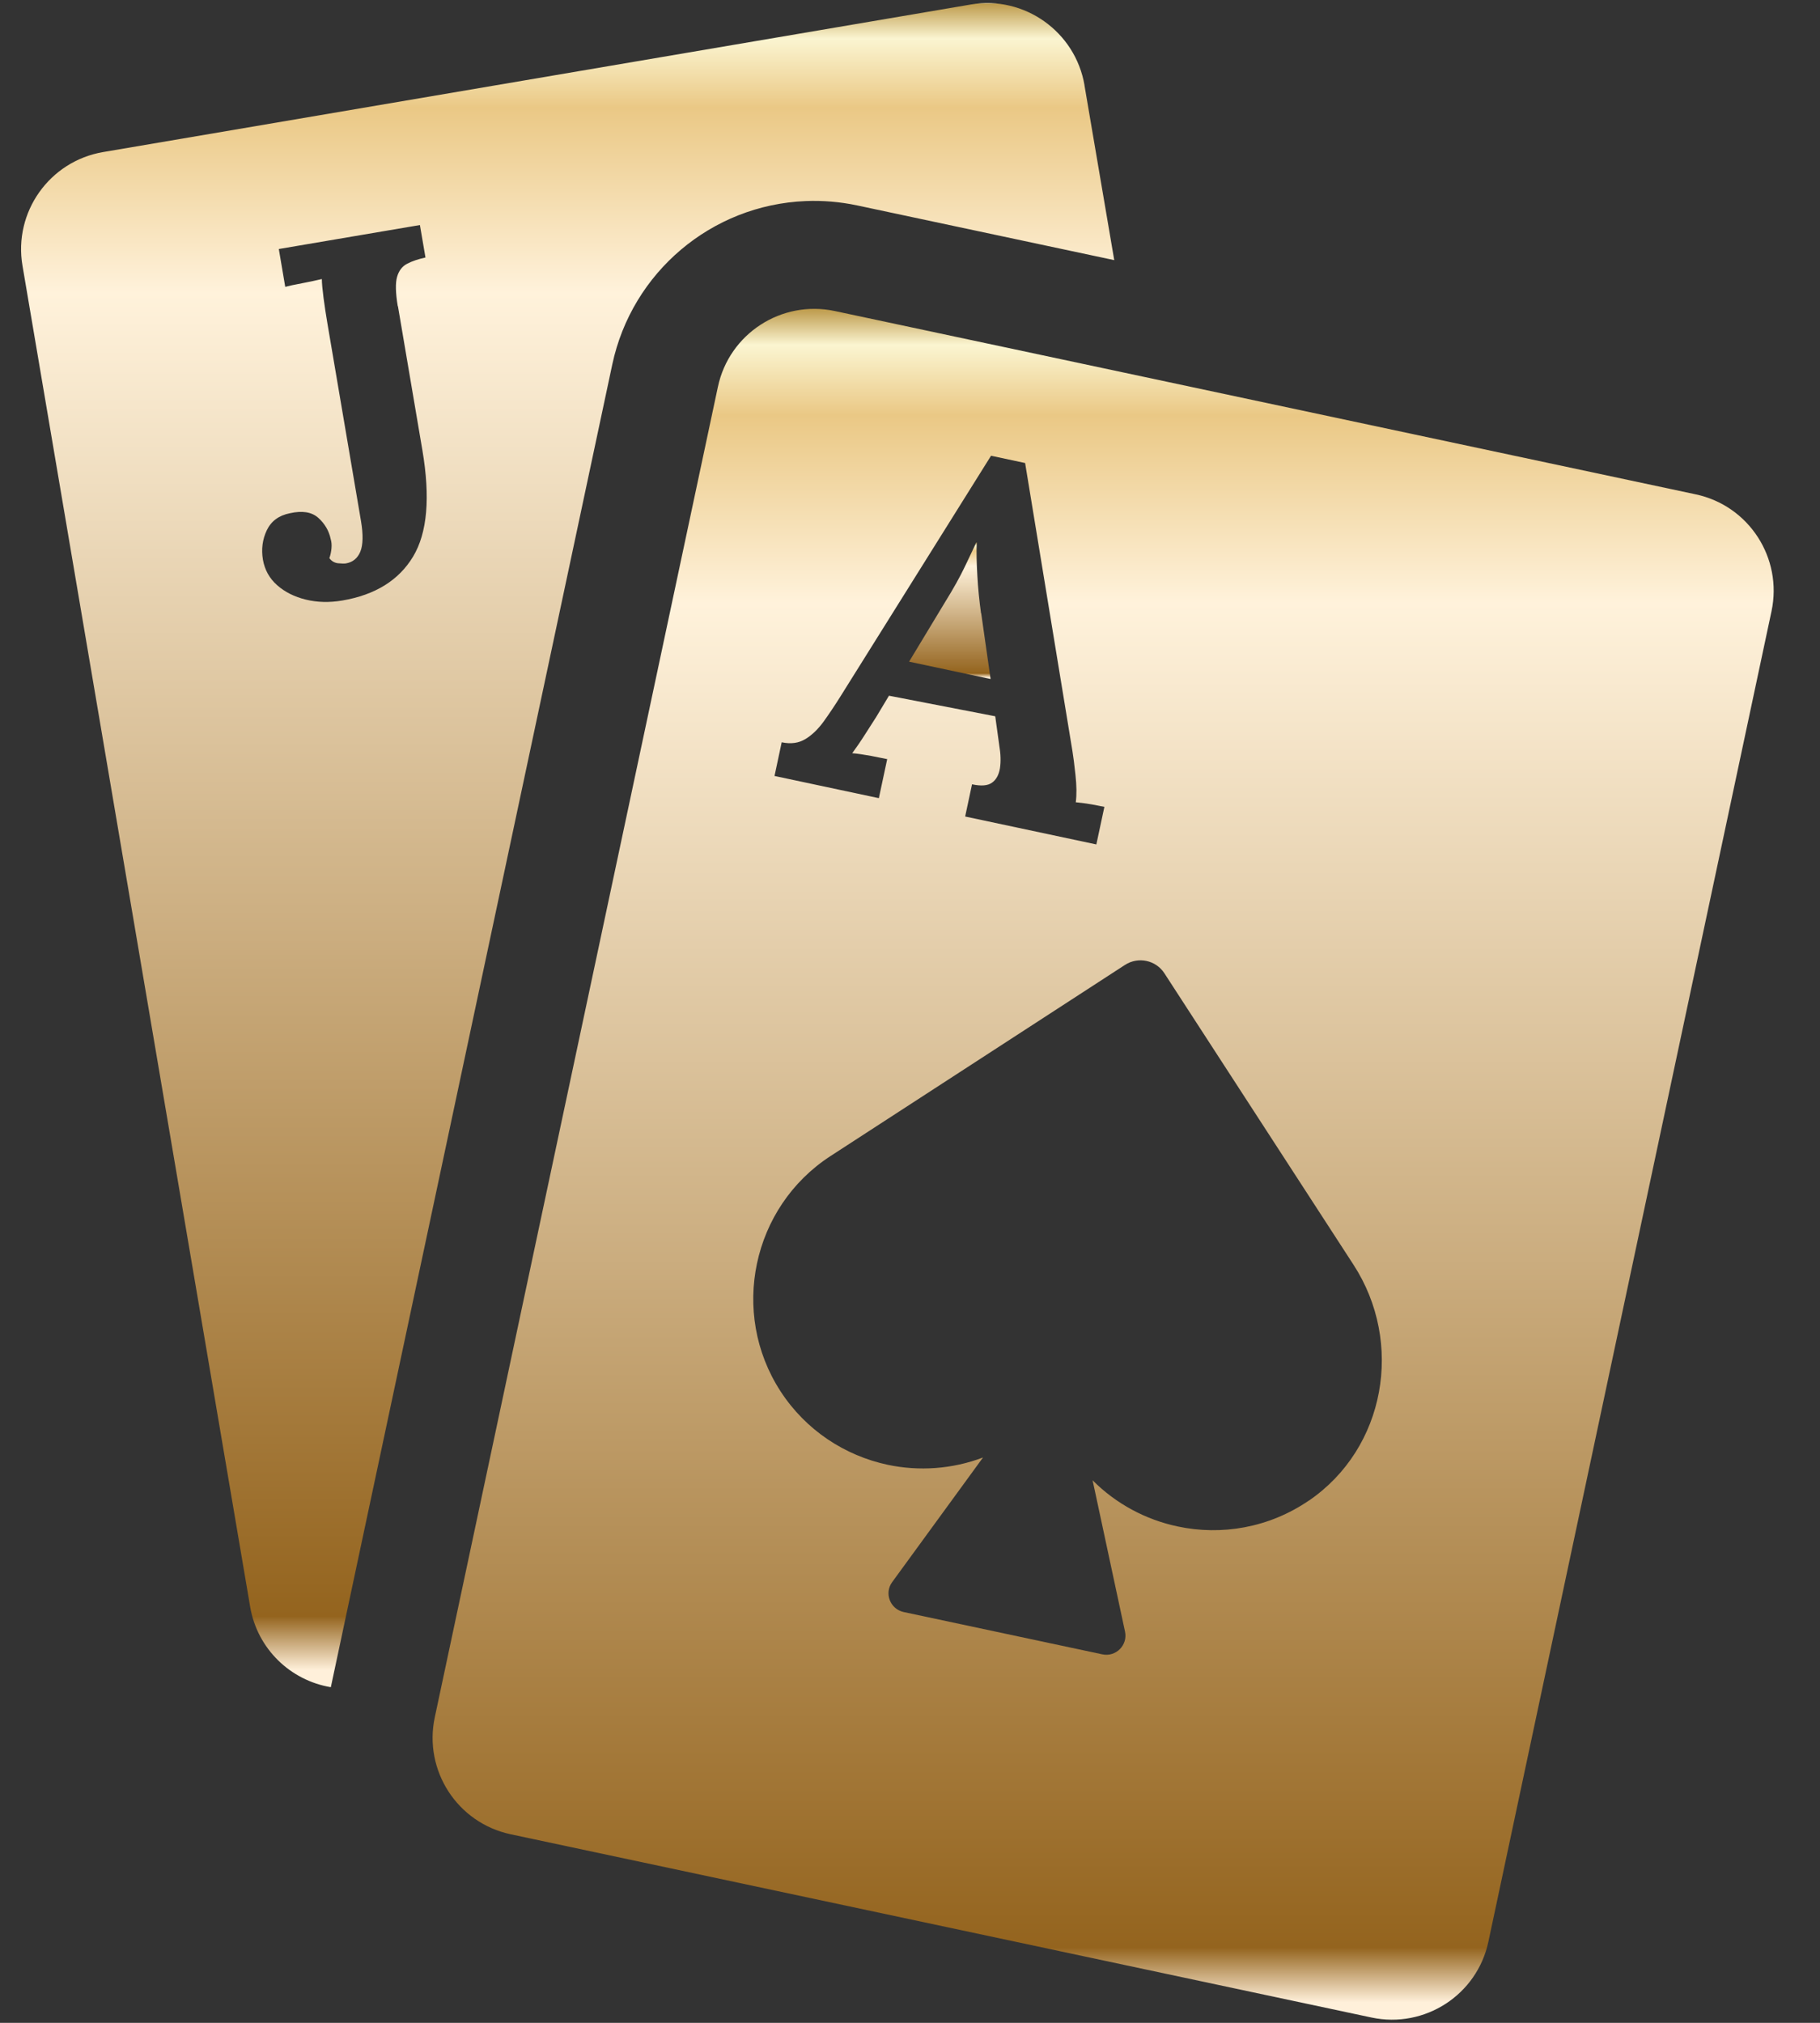
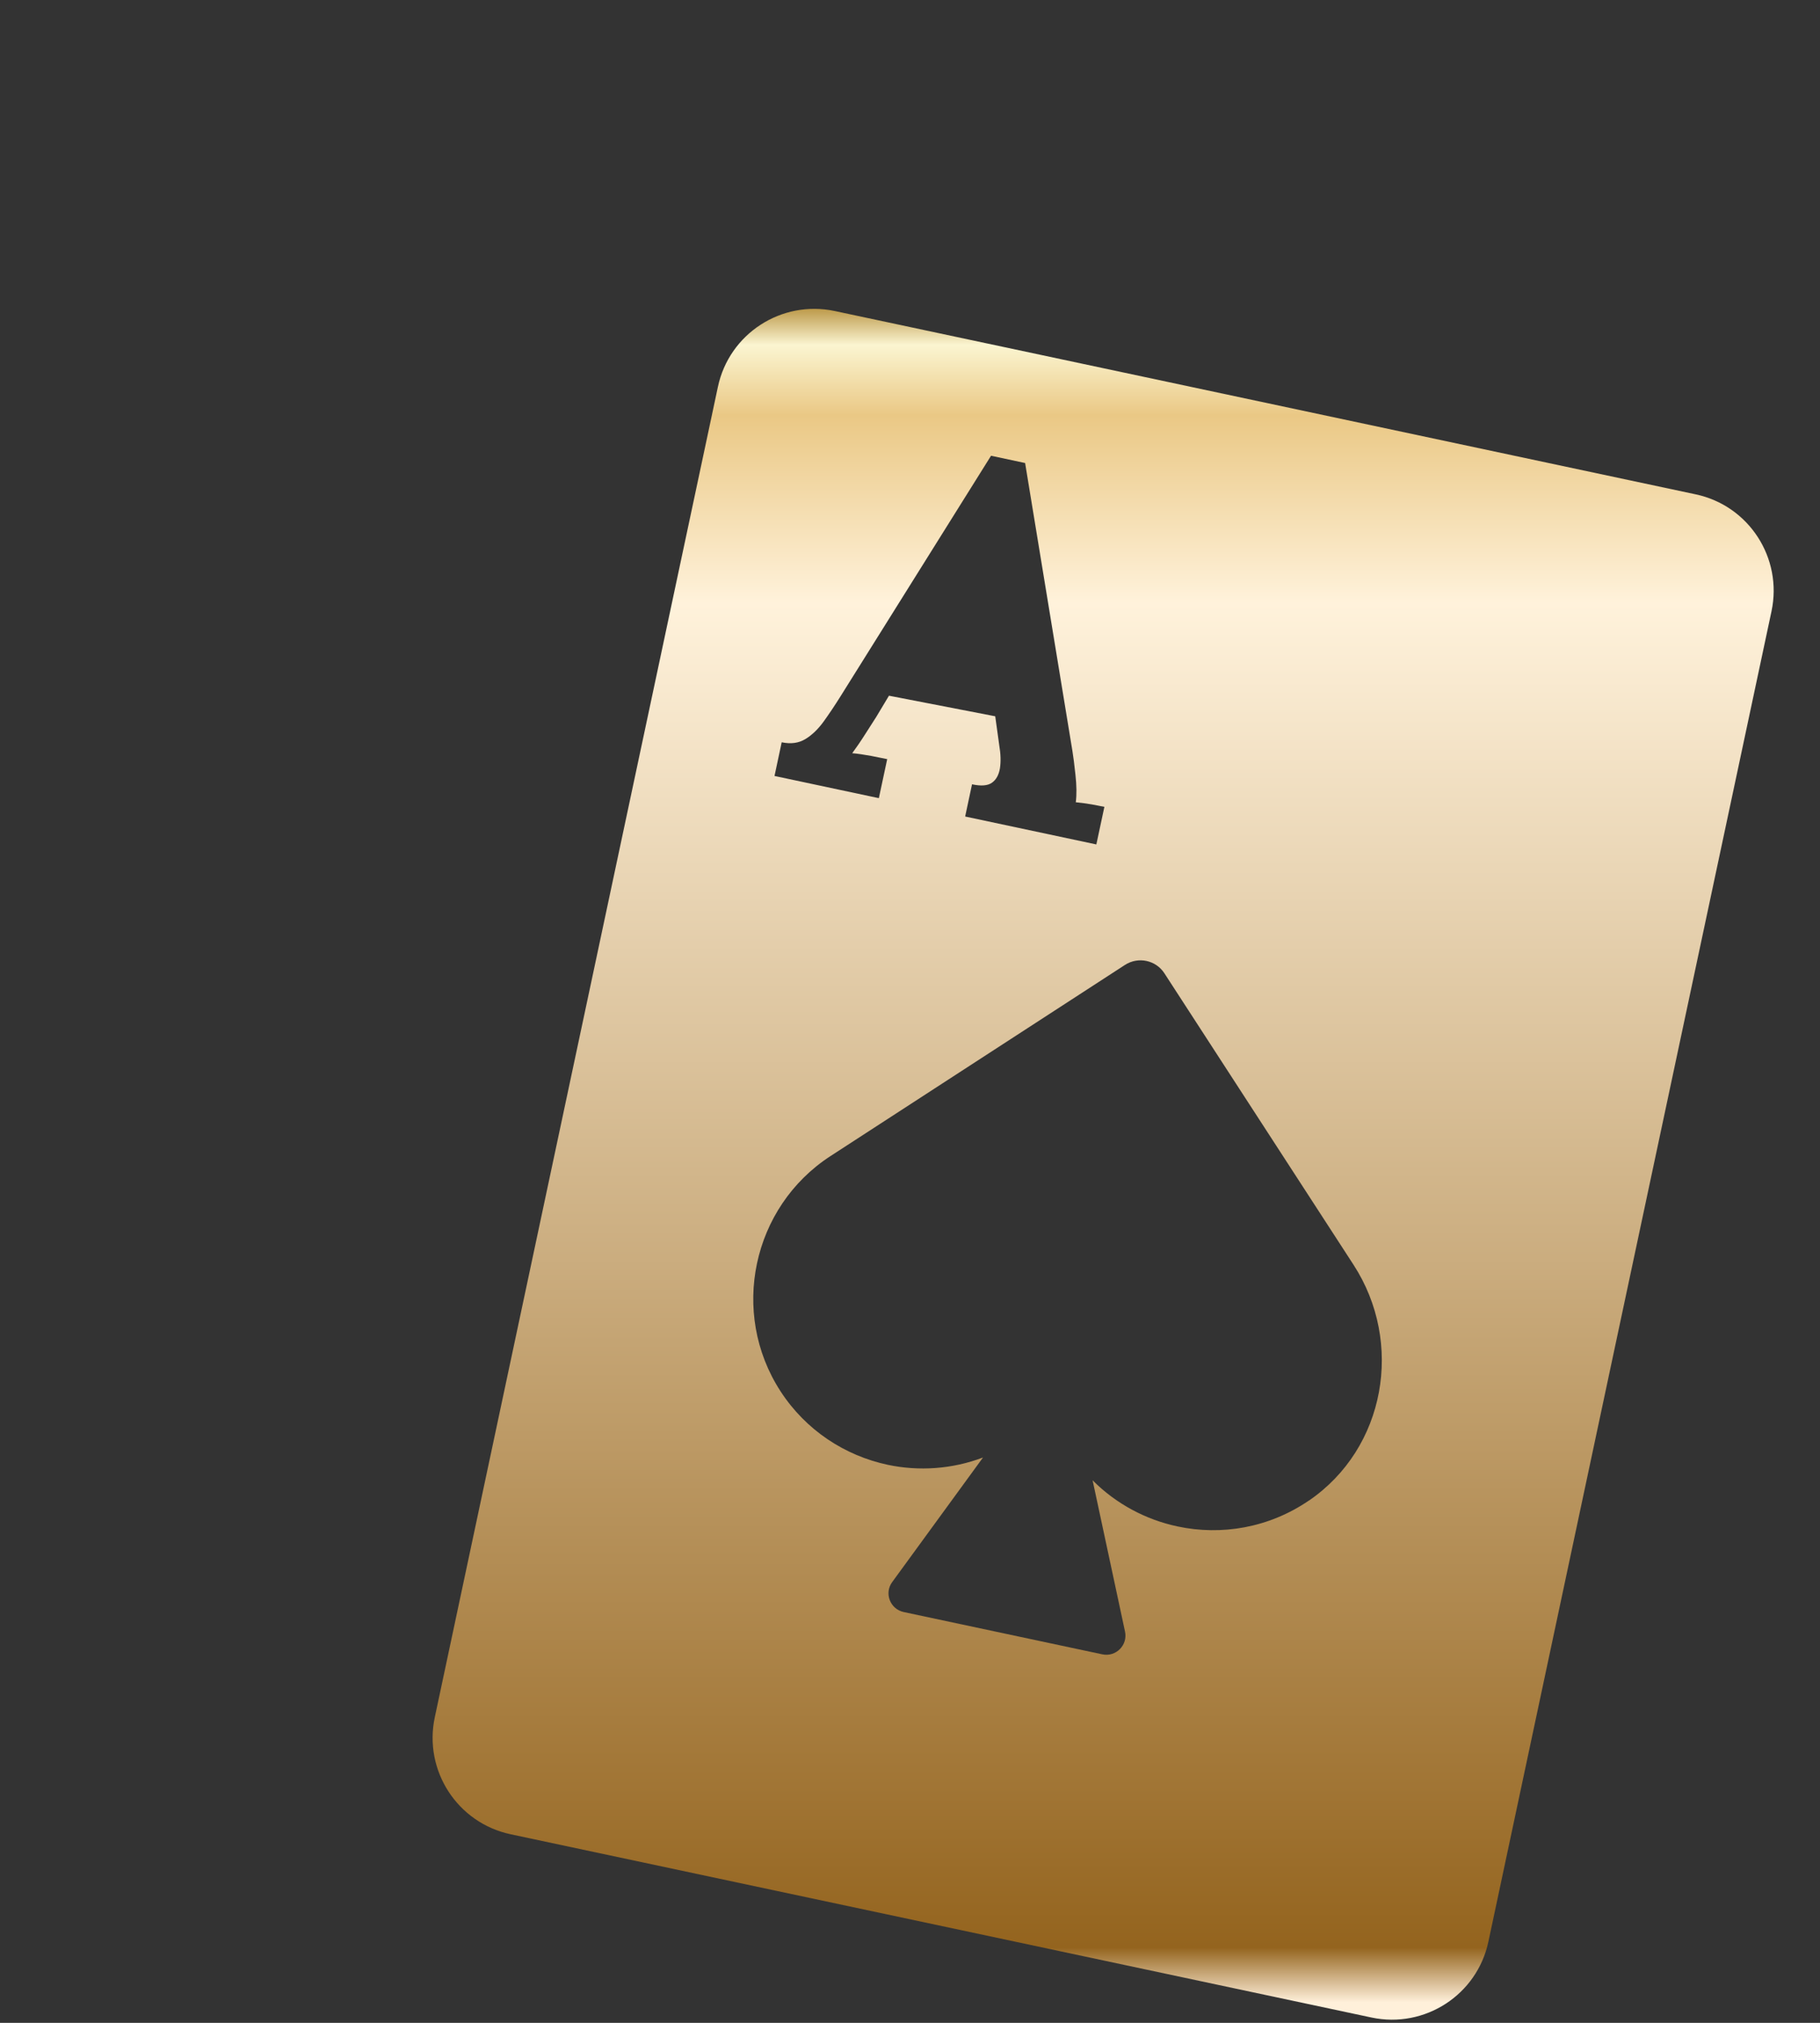
<svg xmlns="http://www.w3.org/2000/svg" width="36" height="40" viewBox="0 0 36 40" fill="none">
  <rect x="0" y="0" width="36" height="40" fill="#333333" stroke="none" />
  <g id="Layer_1" clip-path="url(#clip0_358_871)">
-     <path id="Vector" d="M21.452 1.687C21.272 0.627 20.262 -0.092 19.203 0.089L2.039 3.007C0.978 3.188 0.264 4.195 0.445 5.255L4.948 31.772C5.09 32.608 5.747 33.23 6.544 33.363L12.111 7.207C12.5 5.384 14.072 4.053 15.935 3.976C16.275 3.962 16.619 3.991 16.955 4.062L22.04 5.144L21.451 1.687H21.452ZM7.871 6.053L8.355 8.903C8.513 9.837 8.453 10.537 8.171 11.006C7.89 11.473 7.423 11.764 6.769 11.875C6.515 11.918 6.276 11.912 6.051 11.857C5.824 11.802 5.635 11.707 5.483 11.573C5.33 11.438 5.237 11.271 5.201 11.069C5.166 10.862 5.191 10.667 5.277 10.486C5.363 10.306 5.515 10.192 5.734 10.149C5.978 10.094 6.165 10.124 6.295 10.239C6.424 10.355 6.507 10.495 6.542 10.663C6.557 10.713 6.563 10.772 6.557 10.84C6.551 10.908 6.538 10.973 6.515 11.037C6.558 11.096 6.616 11.13 6.687 11.138C6.758 11.145 6.81 11.146 6.843 11.141C6.979 11.117 7.073 11.04 7.128 10.907C7.181 10.774 7.186 10.572 7.14 10.3L6.477 6.4C6.447 6.226 6.422 6.056 6.4 5.893C6.379 5.73 6.367 5.604 6.366 5.518C6.264 5.542 6.135 5.57 5.98 5.6C5.824 5.629 5.712 5.653 5.642 5.672L5.515 4.924L8.306 4.45L8.416 5.092C8.274 5.123 8.154 5.163 8.056 5.214C7.958 5.264 7.89 5.35 7.855 5.473C7.819 5.595 7.824 5.789 7.868 6.056L7.871 6.053Z" fill="url(#paint0_linear_358_871)" />
    <g id="Group">
-       <path id="Vector_2" d="M19.405 12.128C19.371 11.879 19.345 11.629 19.332 11.38C19.317 11.132 19.313 10.914 19.32 10.728H19.311C19.262 10.83 19.189 10.985 19.091 11.192C18.993 11.4 18.857 11.644 18.684 11.922L17.982 13.084L19.594 13.427L19.408 12.126L19.405 12.128Z" fill="url(#paint1_linear_358_871)" />
      <path id="Vector_3" d="M33.54 9.775L16.511 6.15C15.459 5.927 14.423 6.597 14.2 7.651L8.6 33.959C8.376 35.011 9.047 36.047 10.1 36.271L27.129 39.895C28.182 40.118 29.218 39.447 29.441 38.394L35.041 12.086C35.264 11.034 34.594 9.998 33.54 9.775ZM15.462 14.678C15.642 14.716 15.798 14.695 15.93 14.615C16.061 14.536 16.181 14.42 16.291 14.269C16.4 14.118 16.511 13.952 16.622 13.775L19.603 9.012L20.277 9.156L21.213 14.852C21.23 14.957 21.251 15.114 21.273 15.324C21.296 15.534 21.299 15.715 21.279 15.864C21.392 15.875 21.497 15.89 21.598 15.907C21.698 15.925 21.78 15.941 21.845 15.955L21.686 16.698L19.091 16.146L19.227 15.509C19.407 15.548 19.539 15.537 19.622 15.477C19.705 15.418 19.757 15.323 19.779 15.193C19.799 15.062 19.795 14.91 19.765 14.735L19.686 14.164L17.584 13.757L17.332 14.177C17.282 14.254 17.21 14.368 17.113 14.519C17.017 14.67 16.931 14.794 16.857 14.894C16.962 14.902 17.088 14.922 17.233 14.948C17.378 14.976 17.483 14.997 17.549 15.011L17.384 15.783L15.32 15.344L15.462 14.678ZM25.889 29.673C25.099 30.213 24.159 30.369 23.292 30.184C22.666 30.051 22.078 29.74 21.612 29.272L22.253 32.263C22.311 32.531 22.073 32.771 21.803 32.713L17.876 31.877C17.606 31.819 17.486 31.504 17.648 31.284L19.444 28.821C18.833 29.052 18.177 29.096 17.559 28.965C16.715 28.785 15.941 28.285 15.438 27.51C14.432 25.959 14.877 23.866 16.428 22.86L22.253 19.08C22.514 18.912 22.863 18.985 23.032 19.246L26.773 25.01C27.773 26.551 27.406 28.637 25.891 29.673H25.889Z" fill="url(#paint2_linear_358_871)" />
    </g>
  </g>
  <defs>
    <linearGradient id="paint0_linear_358_871" x1="18.478" y1="33.363" x2="18.478" y2="0.061" gradientUnits="userSpaceOnUse">
      <stop offset="0.01" stop-color="#FFF0DA" />
      <stop offset="0.042" stop-color="#94641E" />
      <stop offset="0.828" stop-color="#FFF2DB" />
      <stop offset="0.938" stop-color="#EAC885" />
      <stop offset="0.979" stop-color="#FBF5D1" />
      <stop offset="1" stop-color="#BD9A4B" />
      <stop offset="1" stop-color="#ECD8A3" />
    </linearGradient>
    <linearGradient id="paint1_linear_358_871" x1="19.329" y1="13.427" x2="19.329" y2="10.728" gradientUnits="userSpaceOnUse">
      <stop offset="0.01" stop-color="#FFF0DA" />
      <stop offset="0.042" stop-color="#94641E" />
      <stop offset="0.828" stop-color="#FFF2DB" />
      <stop offset="0.938" stop-color="#EAC885" />
      <stop offset="0.979" stop-color="#FBF5D1" />
      <stop offset="1" stop-color="#BD9A4B" />
      <stop offset="1" stop-color="#ECD8A3" />
    </linearGradient>
    <linearGradient id="paint2_linear_358_871" x1="30.715" y1="39.938" x2="30.715" y2="6.107" gradientUnits="userSpaceOnUse">
      <stop offset="0.01" stop-color="#FFF0DA" />
      <stop offset="0.042" stop-color="#94641E" />
      <stop offset="0.828" stop-color="#FFF2DB" />
      <stop offset="0.938" stop-color="#EAC885" />
      <stop offset="0.979" stop-color="#FBF5D1" />
      <stop offset="1" stop-color="#BD9A4B" />
      <stop offset="1" stop-color="#ECD8A3" />
    </linearGradient>
    <clipPath id="clip0_358_871">
      <rect width="34.667" height="39.876" fill="white" transform="translate(0.417 0.062)" />
    </clipPath>
  </defs>
</svg>